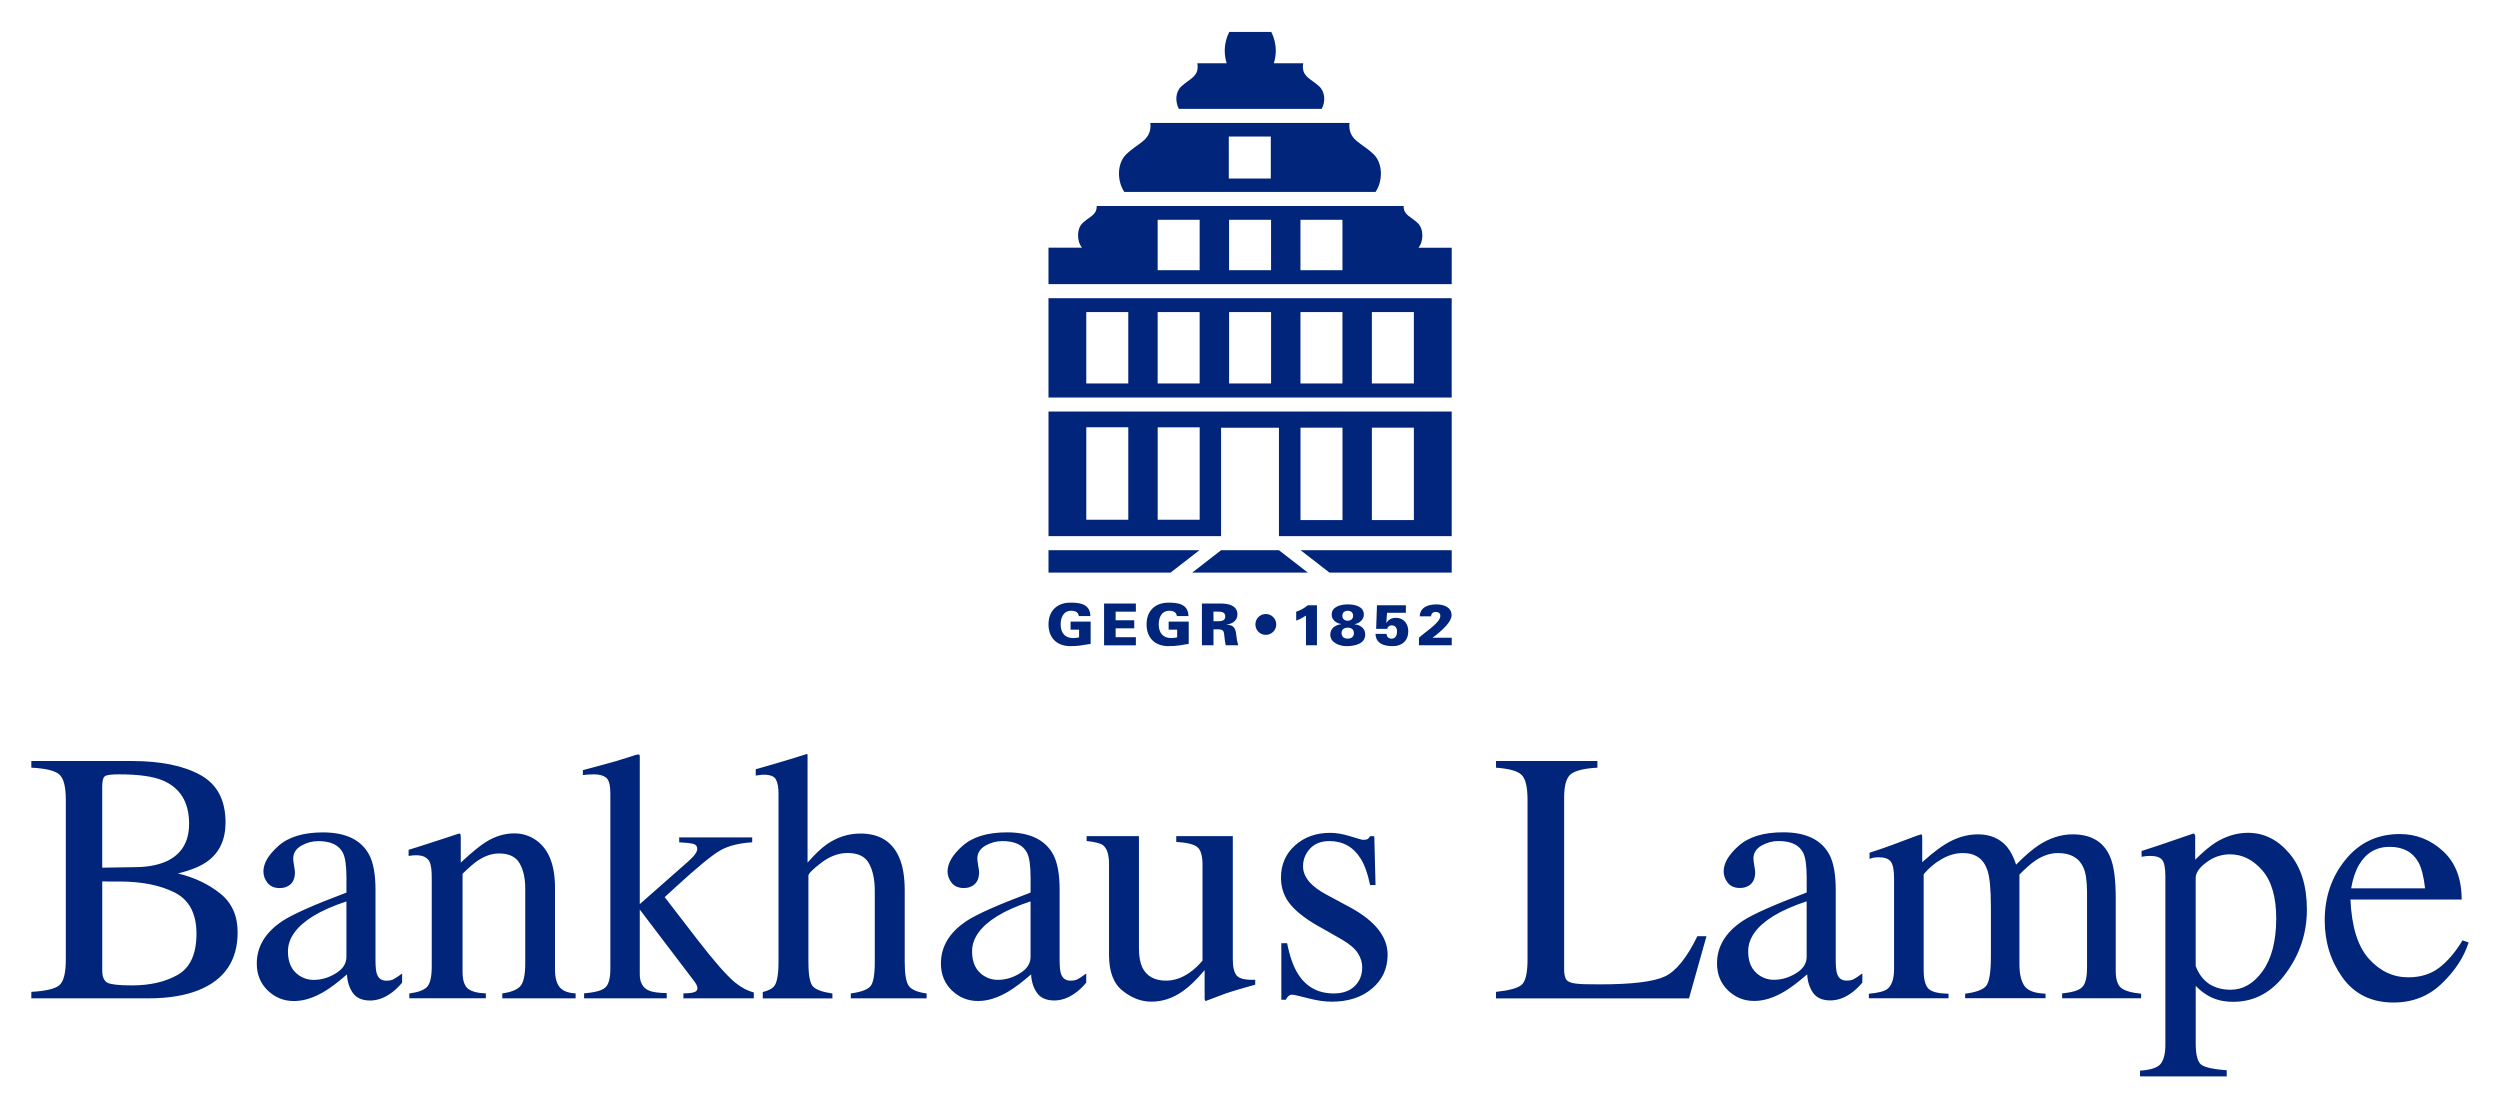
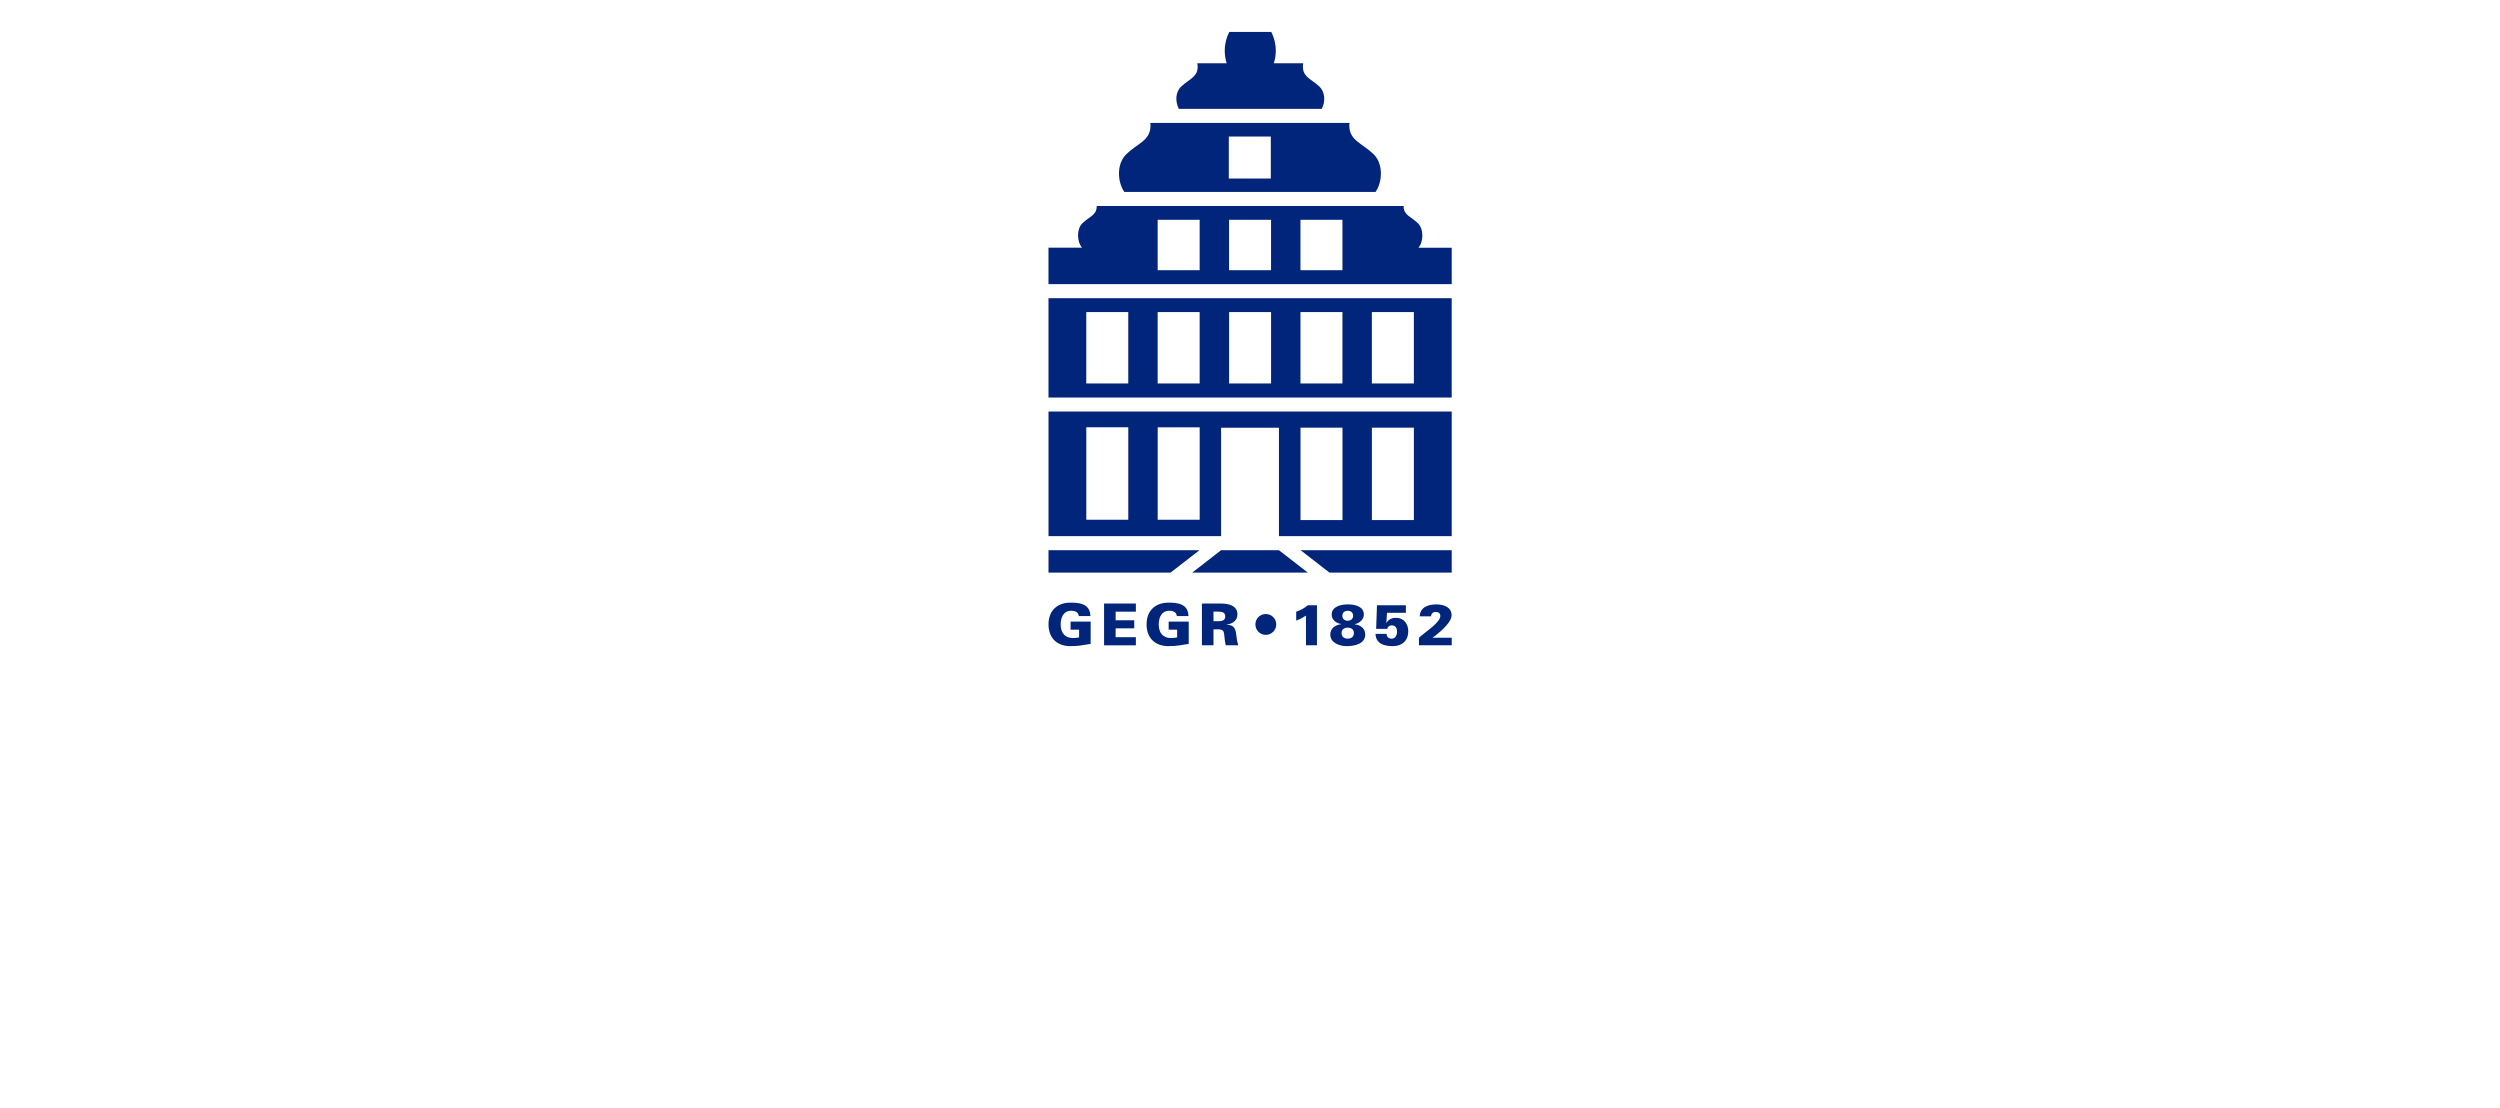
<svg xmlns="http://www.w3.org/2000/svg" version="1.1" width="1024" height="454" viewBox="-2.004 -2.004 159.915 70.823" id="svg14703">
  <defs id="defs14705" />
-   <path d="m 35.357,61.498 c 0.674,-0.055 1.119,-0.172 1.334,-0.352 0.231,-0.186 0.347,-0.59 0.347,-1.21 l 0,-11.225 c 0,-0.53 -0.09,-0.866 -0.269,-1.009 -0.18,-0.141 -0.438,-0.212 -0.772,-0.212 -0.142,0 -0.266,0.004 -0.37,0.011 -0.105,0.008 -0.221,0.019 -0.347,0.034 l 0,-0.314 1.008,-0.269 c 0.77,-0.201 1.423,-0.393 1.961,-0.571 0.328,-0.113 0.519,-0.168 0.571,-0.168 0.044,0 0.07,0.011 0.079,0.033 0.014,0.015 0.021,0.056 0.021,0.124 l 0,9.421 3.103,-2.734 c 0.225,-0.201 0.374,-0.361 0.449,-0.481 0.083,-0.119 0.124,-0.224 0.124,-0.314 0,-0.171 -0.087,-0.28 -0.259,-0.325 -0.164,-0.045 -0.463,-0.077 -0.895,-0.1 l 0,-0.315 4.67,0 0,0.315 c -0.836,0.051 -1.509,0.22 -2.016,0.504 -0.507,0.276 -1.482,1.075 -2.922,2.397 l -0.661,0.605 2.072,2.689 c 1.06,1.374 1.859,2.289 2.396,2.744 0.394,0.329 0.805,0.55 1.234,0.666 l 0,0.376 -4.504,0 0,-0.314 0.391,-0.022 c 0.126,-0.008 0.242,-0.034 0.347,-0.079 0.105,-0.045 0.156,-0.12 0.158,-0.224 0,-0.083 -0.02,-0.156 -0.056,-0.224 -0.037,-0.075 -0.09,-0.156 -0.158,-0.246 l -3.473,-4.571 0,4.145 c 0,0.515 0.191,0.859 0.571,1.031 0.225,0.104 0.609,0.16 1.154,0.168 l 0,0.336 -5.287,0 0,-0.32 z m 11.432,-0.084 c 0.344,-0.086 0.581,-0.205 0.714,-0.357 0.194,-0.225 0.29,-0.748 0.291,-1.569 l 0,-10.755 c 0,-0.417 -0.056,-0.725 -0.169,-0.919 -0.104,-0.201 -0.366,-0.302 -0.784,-0.302 -0.083,0 -0.165,0.008 -0.246,0.022 -0.075,0.007 -0.161,0.019 -0.258,0.034 l 0,-0.404 c 0.328,-0.096 0.731,-0.212 1.209,-0.347 0.486,-0.141 0.823,-0.242 1.009,-0.302 l 1.075,-0.335 0.022,0.077 0,6.879 c 0.471,-0.537 0.889,-0.934 1.255,-1.188 0.656,-0.448 1.366,-0.672 2.127,-0.672 1.211,0 2.035,0.509 2.476,1.524 0.239,0.537 0.357,1.244 0.357,2.118 l 0,4.571 c 0,0.791 0.09,1.308 0.27,1.546 0.186,0.239 0.564,0.395 1.131,0.47 l 0,0.314 -4.85,0 0,-0.314 c 0.649,-0.09 1.067,-0.242 1.254,-0.46 0.188,-0.215 0.28,-0.735 0.28,-1.556 l 0,-4.537 c 0,-0.724 -0.122,-1.31 -0.369,-1.759 -0.24,-0.449 -0.695,-0.672 -1.367,-0.672 -0.583,0 -1.146,0.21 -1.691,0.627 -0.545,0.419 -0.818,0.691 -0.818,0.818 l 0,5.524 c 0,0.836 0.096,1.359 0.291,1.569 0.194,0.209 0.609,0.357 1.244,0.448 l 0,0.314 -4.455,0 0,-0.404 z m -22.61,0.09 c 0.53,-0.068 0.9,-0.198 1.109,-0.393 0.216,-0.201 0.325,-0.646 0.325,-1.334 l 0,-5.679 c 0,-0.479 -0.045,-0.814 -0.135,-1.009 -0.141,-0.284 -0.432,-0.425 -0.873,-0.425 -0.069,0 -0.139,0.004 -0.214,0.011 l -0.258,0.033 0,-0.391 c 0.306,-0.09 1.03,-0.321 2.174,-0.695 l 1.052,-0.347 c 0.051,0 0.083,0.019 0.09,0.056 0.015,0.037 0.021,0.09 0.021,0.158 l 0,1.646 c 0.688,-0.642 1.225,-1.083 1.614,-1.321 0.583,-0.366 1.188,-0.549 1.815,-0.549 0.507,0 0.97,0.145 1.389,0.436 0.806,0.568 1.209,1.58 1.209,3.035 l 0,5.232 c 0,0.537 0.109,0.926 0.325,1.165 0.204,0.224 0.535,0.347 0.994,0.367 l 0,0.316 -4.69,0 0,-0.314 c 0.545,-0.075 0.926,-0.224 1.143,-0.449 0.216,-0.231 0.325,-0.728 0.325,-1.49 l 0,-4.784 c 0,-0.641 -0.119,-1.173 -0.357,-1.59 -0.24,-0.426 -0.68,-0.639 -1.323,-0.639 -0.441,0 -0.889,0.15 -1.344,0.449 -0.255,0.171 -0.583,0.455 -0.986,0.851 l 0,6.272 c 0,0.539 0.12,0.901 0.359,1.087 0.239,0.179 0.615,0.276 1.131,0.291 l 0,0.314 -4.895,0 0,-0.314 z m 124.726,-8.246 c -0.239,0.404 -0.411,0.911 -0.515,1.524 l 4.728,0 c -0.083,-0.746 -0.225,-1.304 -0.426,-1.67 -0.366,-0.656 -0.979,-0.985 -1.837,-0.985 -0.851,0 -1.5,0.378 -1.949,1.131 m 5.366,-0.851 c 0.79,0.725 1.186,1.755 1.188,3.092 l -7.114,0 c 0.074,1.732 0.466,2.995 1.176,3.786 0.709,0.791 1.55,1.188 2.52,1.188 0.784,0 1.445,-0.205 1.982,-0.616 0.537,-0.411 1.035,-0.994 1.49,-1.749 l 0.393,0.135 c -0.306,0.949 -0.881,1.826 -1.725,2.632 -0.837,0.806 -1.864,1.21 -3.081,1.21 -1.404,0 -2.49,-0.53 -3.259,-1.59 -0.761,-1.061 -1.143,-2.281 -1.143,-3.664 0,-1.501 0.444,-2.796 1.333,-3.888 0.889,-1.09 2.046,-1.635 3.472,-1.635 1.054,0 1.975,0.366 2.768,1.097 m -19.39,14.037 c 0.701,-0.045 1.146,-0.195 1.334,-0.449 0.193,-0.254 0.29,-0.652 0.29,-1.198 l 0,-10.756 c 0,-0.566 -0.07,-0.929 -0.212,-1.086 -0.135,-0.164 -0.391,-0.246 -0.772,-0.246 -0.083,0 -0.161,0.004 -0.235,0.011 -0.068,0.008 -0.169,0.022 -0.302,0.045 l 0,-0.37 1.064,-0.347 c 0.037,-0.007 0.787,-0.265 2.251,-0.772 0.037,0 0.064,0.019 0.079,0.056 0.022,0.03 0.034,0.068 0.034,0.111 l 0,1.512 c 0.492,-0.492 0.926,-0.859 1.299,-1.097 0.672,-0.417 1.364,-0.626 2.072,-0.627 1.03,0 1.915,0.441 2.655,1.321 0.746,0.875 1.12,2.074 1.12,3.596 0,1.495 -0.449,2.85 -1.344,4.067 -0.889,1.218 -2.009,1.825 -3.361,1.826 -0.417,0 -0.78,-0.052 -1.086,-0.158 -0.479,-0.156 -0.919,-0.445 -1.321,-0.863 l 0,3.664 c 0,0.754 0.122,1.218 0.369,1.389 0.247,0.172 0.785,0.287 1.614,0.347 l 0,0.393 -5.545,0 0,-0.37 z m 4.425,-5.546 c 0.388,0.247 0.843,0.37 1.366,0.37 0.806,0 1.492,-0.399 2.06,-1.199 0.575,-0.806 0.863,-1.926 0.864,-3.36 0,-1.375 -0.3,-2.401 -0.896,-3.081 -0.59,-0.68 -1.278,-1.019 -2.061,-1.02 -0.552,0 -1.056,0.172 -1.512,0.516 -0.455,0.336 -0.682,0.669 -0.682,0.996 l 0,5.636 c 0.194,0.507 0.481,0.889 0.863,1.141 m -21.771,0.628 c 0.583,-0.052 0.971,-0.149 1.165,-0.291 0.299,-0.216 0.449,-0.649 0.449,-1.3 l 0,-5.791 c 0,-0.552 -0.075,-0.915 -0.225,-1.086 -0.141,-0.172 -0.38,-0.258 -0.716,-0.258 -0.156,0 -0.276,0.006 -0.359,0.022 -0.075,0.014 -0.165,0.041 -0.269,0.077 l 0,-0.391 0.806,-0.27 c 0.291,-0.096 0.769,-0.273 1.434,-0.526 0.665,-0.254 1.015,-0.38 1.052,-0.38 0.037,0 0.06,0.019 0.068,0.055 0.007,0.037 0.011,0.109 0.011,0.212 l 0,1.512 c 0.74,-0.671 1.377,-1.134 1.915,-1.389 0.539,-0.261 1.091,-0.391 1.659,-0.391 0.769,0 1.381,0.26 1.837,0.784 0.239,0.284 0.436,0.669 0.593,1.154 0.554,-0.56 1.035,-0.975 1.446,-1.244 0.709,-0.463 1.433,-0.694 2.172,-0.694 1.202,0 2.005,0.489 2.408,1.468 0.233,0.552 0.347,1.426 0.347,2.621 l 0,4.649 c 0,0.53 0.116,0.892 0.347,1.086 0.239,0.188 0.665,0.31 1.278,0.37 l 0,0.291 -5.053,0 0,-0.314 c 0.65,-0.059 1.075,-0.19 1.278,-0.393 0.209,-0.201 0.312,-0.611 0.314,-1.231 l 0,-4.829 c 0,-0.725 -0.079,-1.259 -0.235,-1.603 -0.278,-0.613 -0.819,-0.917 -1.625,-0.919 -0.485,0 -0.967,0.161 -1.445,0.482 -0.276,0.186 -0.616,0.485 -1.019,0.896 l 0,5.735 c 0,0.605 0.104,1.065 0.314,1.379 0.216,0.314 0.668,0.481 1.355,0.504 l 0,0.291 -5.141,0 0,-0.291 c 0.709,-0.09 1.161,-0.261 1.355,-0.515 0.194,-0.254 0.291,-0.877 0.291,-1.871 l 0,-3.136 c 0,-1.151 -0.075,-1.942 -0.224,-2.375 -0.246,-0.733 -0.769,-1.097 -1.567,-1.099 -0.456,0 -0.905,0.128 -1.345,0.381 -0.441,0.246 -0.829,0.571 -1.165,0.975 l 0,6.128 c 0,0.569 0.096,0.96 0.291,1.176 0.201,0.217 0.635,0.329 1.299,0.336 l 0,0.291 -5.096,0 0,-0.291 z m -8.087,-4.649 c 0.688,-0.448 2.058,-1.056 4.111,-1.826 l 0,-0.951 c 0,-0.762 -0.075,-1.292 -0.225,-1.591 -0.254,-0.501 -0.78,-0.751 -1.579,-0.751 -0.381,0 -0.743,0.098 -1.086,0.292 -0.344,0.201 -0.515,0.477 -0.515,0.829 0,0.089 0.018,0.242 0.055,0.459 0.037,0.209 0.056,0.344 0.056,0.404 0,0.419 -0.139,0.709 -0.414,0.874 -0.158,0.096 -0.344,0.145 -0.56,0.145 -0.336,0 -0.594,-0.107 -0.774,-0.325 -0.179,-0.224 -0.269,-0.47 -0.269,-0.739 0,-0.522 0.321,-1.067 0.964,-1.636 0.65,-0.575 1.597,-0.861 2.845,-0.861 1.449,0 2.43,0.469 2.946,1.41 0.276,0.516 0.414,1.266 0.414,2.252 l 0,4.492 c 0,0.434 0.03,0.733 0.09,0.896 0.096,0.291 0.299,0.436 0.605,0.436 0.171,0 0.314,-0.025 0.425,-0.077 0.113,-0.052 0.306,-0.179 0.583,-0.381 l 0,0.583 c -0.239,0.291 -0.496,0.53 -0.772,0.716 -0.419,0.285 -0.844,0.426 -1.276,0.426 -0.509,0 -0.879,-0.164 -1.109,-0.492 -0.225,-0.329 -0.349,-0.721 -0.371,-1.177 -0.568,0.494 -1.052,0.86 -1.455,1.099 -0.68,0.404 -1.326,0.605 -1.939,0.605 -0.641,0 -1.198,-0.224 -1.669,-0.672 -0.47,-0.455 -0.705,-1.03 -0.705,-1.725 0,-1.083 0.541,-1.986 1.624,-2.711 m 4.111,-1.266 c -0.859,0.285 -1.569,0.598 -2.129,0.941 -1.075,0.665 -1.613,1.42 -1.613,2.263 0,0.68 0.224,1.181 0.672,1.502 0.291,0.209 0.616,0.314 0.974,0.314 0.494,0 0.964,-0.139 1.411,-0.415 0.456,-0.276 0.684,-0.627 0.684,-1.054 l 0,-3.551 z m -19.872,5.793 c 0.844,-0.09 1.389,-0.239 1.636,-0.449 0.253,-0.216 0.38,-0.757 0.38,-1.624 l 0,-10.206 c 0,-0.814 -0.124,-1.344 -0.37,-1.59 -0.246,-0.255 -0.795,-0.411 -1.646,-0.471 l 0,-0.426 6.485,0 0,0.426 c -0.843,0.045 -1.411,0.184 -1.702,0.415 -0.284,0.231 -0.425,0.728 -0.425,1.49 l 0,11.024 c 0,0.254 0.041,0.455 0.122,0.605 0.09,0.141 0.28,0.231 0.573,0.269 0.171,0.021 0.35,0.037 0.536,0.045 0.195,0.006 0.552,0.011 1.076,0.011 2.039,0 3.416,-0.169 4.134,-0.505 0.716,-0.335 1.411,-1.195 2.082,-2.576 l 0.583,0 -1.12,3.978 -12.344,0 0,-0.415 z m -13.733,-3.115 0.37,0 c 0.171,0.853 0.403,1.505 0.694,1.96 0.522,0.838 1.287,1.256 2.296,1.256 0.56,0 1.001,-0.154 1.323,-0.46 0.328,-0.314 0.492,-0.716 0.492,-1.21 0,-0.314 -0.094,-0.616 -0.28,-0.907 -0.188,-0.291 -0.515,-0.575 -0.986,-0.851 l -1.255,-0.718 c -0.917,-0.492 -1.594,-0.989 -2.026,-1.49 -0.434,-0.5 -0.65,-1.09 -0.65,-1.769 0,-0.838 0.299,-1.524 0.896,-2.062 0.598,-0.537 1.347,-0.806 2.251,-0.806 0.395,0 0.829,0.075 1.299,0.224 0.479,0.15 0.746,0.224 0.807,0.224 0.134,0 0.231,-0.018 0.291,-0.055 0.059,-0.037 0.111,-0.098 0.156,-0.18 l 0.269,0 0.079,3.126 -0.347,0 c -0.149,-0.725 -0.35,-1.289 -0.605,-1.692 -0.463,-0.746 -1.131,-1.12 -2.005,-1.12 -0.522,0 -0.932,0.16 -1.231,0.481 -0.3,0.323 -0.449,0.699 -0.449,1.133 0,0.688 0.515,1.299 1.546,1.837 l 1.478,0.795 c 1.591,0.866 2.386,1.875 2.386,3.025 0,0.881 -0.333,1.603 -0.996,2.161 -0.657,0.56 -1.52,0.841 -2.587,0.841 -0.449,0 -0.956,-0.076 -1.524,-0.225 -0.568,-0.149 -0.904,-0.224 -1.009,-0.224 -0.089,0 -0.168,0.034 -0.235,0.101 -0.068,0.06 -0.119,0.134 -0.156,0.224 l -0.291,0 0,-3.619 z m -9.107,-6.845 0,7.17 c 0,0.507 0.07,0.915 0.212,1.221 0.276,0.568 0.784,0.851 1.524,0.851 0.507,0 1.005,-0.168 1.49,-0.504 0.276,-0.186 0.556,-0.445 0.84,-0.774 l 0,-6.139 c 0,-0.575 -0.112,-0.951 -0.336,-1.131 -0.224,-0.179 -0.672,-0.287 -1.344,-0.325 l 0,-0.37 3.618,0 0,7.888 c 0,0.507 0.09,0.859 0.269,1.052 0.186,0.188 0.575,0.269 1.165,0.246 l 0,0.314 c -0.411,0.113 -0.714,0.199 -0.906,0.258 -0.195,0.052 -0.52,0.154 -0.975,0.302 -0.194,0.068 -0.62,0.229 -1.277,0.481 -0.037,0 -0.06,-0.018 -0.066,-0.055 -0.009,-0.03 -0.013,-0.068 -0.013,-0.113 l 0,-1.804 c -0.507,0.606 -0.97,1.054 -1.389,1.344 -0.634,0.449 -1.308,0.674 -2.016,0.674 -0.649,0 -1.262,-0.233 -1.836,-0.695 -0.583,-0.455 -0.874,-1.221 -0.874,-2.296 l 0,-5.815 c 0,-0.598 -0.128,-0.996 -0.381,-1.199 -0.165,-0.126 -0.515,-0.216 -1.052,-0.269 l 0,-0.314 3.349,0 z M 59.807,56.877 c 0.688,-0.448 2.058,-1.056 4.111,-1.826 l 0,-0.951 c 0,-0.762 -0.075,-1.292 -0.225,-1.591 -0.254,-0.501 -0.78,-0.751 -1.579,-0.751 -0.381,0 -0.744,0.098 -1.086,0.292 -0.344,0.201 -0.515,0.477 -0.515,0.829 0,0.089 0.018,0.242 0.055,0.459 0.037,0.209 0.056,0.344 0.056,0.404 0,0.419 -0.139,0.709 -0.414,0.874 -0.158,0.096 -0.344,0.145 -0.56,0.145 -0.336,0 -0.595,-0.107 -0.774,-0.325 -0.179,-0.224 -0.269,-0.47 -0.269,-0.739 0,-0.522 0.321,-1.067 0.964,-1.636 0.649,-0.575 1.597,-0.861 2.845,-0.861 1.449,0 2.43,0.469 2.946,1.41 0.276,0.516 0.414,1.266 0.414,2.252 l 0,4.492 c 0,0.434 0.03,0.733 0.09,0.896 0.096,0.291 0.299,0.436 0.605,0.436 0.171,0 0.314,-0.025 0.425,-0.077 0.113,-0.052 0.306,-0.179 0.583,-0.381 l 0,0.583 c -0.239,0.291 -0.496,0.53 -0.772,0.716 -0.419,0.285 -0.844,0.426 -1.276,0.426 -0.509,0 -0.879,-0.164 -1.109,-0.492 -0.225,-0.329 -0.349,-0.721 -0.37,-1.177 -0.569,0.494 -1.054,0.86 -1.456,1.099 -0.68,0.404 -1.326,0.605 -1.939,0.605 -0.641,0 -1.198,-0.224 -1.669,-0.672 -0.47,-0.455 -0.705,-1.03 -0.705,-1.725 0,-1.083 0.541,-1.986 1.624,-2.711 m 4.111,-1.266 c -0.859,0.285 -1.569,0.598 -2.129,0.941 -1.075,0.665 -1.613,1.42 -1.613,2.263 0,0.68 0.224,1.181 0.671,1.502 0.291,0.209 0.616,0.314 0.975,0.314 0.492,0 0.963,-0.139 1.411,-0.415 0.455,-0.276 0.684,-0.627 0.684,-1.054 l 0,-3.551 z m -47.872,1.266 c 0.688,-0.448 2.058,-1.056 4.111,-1.826 l 0,-0.951 c 0,-0.762 -0.075,-1.292 -0.225,-1.591 -0.254,-0.501 -0.78,-0.751 -1.579,-0.751 -0.381,0 -0.744,0.098 -1.086,0.292 -0.344,0.201 -0.515,0.477 -0.515,0.829 0,0.089 0.018,0.242 0.055,0.459 0.037,0.209 0.056,0.344 0.056,0.404 0,0.419 -0.139,0.709 -0.414,0.874 -0.158,0.096 -0.344,0.145 -0.56,0.145 -0.336,0 -0.594,-0.107 -0.774,-0.325 -0.179,-0.224 -0.269,-0.47 -0.269,-0.739 0,-0.522 0.321,-1.067 0.964,-1.636 0.649,-0.575 1.597,-0.861 2.845,-0.861 1.449,0 2.43,0.469 2.946,1.41 0.276,0.516 0.414,1.266 0.414,2.252 l 0,4.492 c 0,0.434 0.03,0.733 0.09,0.896 0.096,0.291 0.299,0.436 0.605,0.436 0.171,0 0.314,-0.025 0.425,-0.077 0.113,-0.052 0.306,-0.179 0.583,-0.381 l 0,0.583 c -0.239,0.291 -0.496,0.53 -0.772,0.716 -0.419,0.285 -0.844,0.426 -1.276,0.426 -0.509,0 -0.879,-0.164 -1.109,-0.492 -0.225,-0.329 -0.349,-0.721 -0.37,-1.177 -0.569,0.494 -1.054,0.86 -1.456,1.099 -0.68,0.404 -1.326,0.605 -1.938,0.605 -0.642,0 -1.199,-0.224 -1.67,-0.672 -0.47,-0.455 -0.705,-1.03 -0.705,-1.725 0,-1.083 0.541,-1.986 1.624,-2.711 m 4.111,-1.266 c -0.859,0.285 -1.569,0.598 -2.129,0.941 -1.075,0.665 -1.613,1.42 -1.613,2.263 0,0.68 0.224,1.181 0.671,1.502 0.292,0.209 0.616,0.314 0.975,0.314 0.492,0 0.963,-0.139 1.411,-0.415 0.455,-0.276 0.684,-0.627 0.684,-1.054 l 0,-3.551 z M 8.636,53.057 C 9.607,52.608 10.092,51.806 10.092,50.648 c 0,-1.366 -0.56,-2.289 -1.68,-2.766 -0.62,-0.263 -1.561,-0.393 -2.824,-0.393 -0.477,0 -0.772,0.04 -0.884,0.122 -0.113,0.083 -0.169,0.306 -0.169,0.672 l 0,5.176 2.185,-0.034 c 0.769,-0.015 1.407,-0.139 1.915,-0.37 M 0,61.403 C 0.926,61.351 1.522,61.209 1.792,60.977 2.069,60.738 2.206,60.19 2.206,59.331 l 0,-10.206 c 0,-0.844 -0.138,-1.385 -0.414,-1.625 C 1.522,47.255 0.926,47.108 0,47.063 l 0,-0.426 6.43,0 c 1.836,0 3.292,0.296 4.369,0.885 1.083,0.591 1.624,1.606 1.624,3.047 0,1.084 -0.378,1.905 -1.131,2.465 -0.426,0.321 -1.065,0.586 -1.916,0.795 1.054,0.254 1.954,0.68 2.7,1.278 0.746,0.59 1.12,1.42 1.12,2.487 0,1.792 -0.829,3.025 -2.486,3.696 C 9.835,61.642 8.76,61.818 7.482,61.818 l -7.482,0 0,-0.415 z m 9.375,-1.097 c 0.792,-0.456 1.188,-1.33 1.188,-2.623 0,-1.284 -0.463,-2.161 -1.389,-2.632 -0.926,-0.47 -2.105,-0.706 -3.54,-0.706 l -0.671,0 c -0.09,0 -0.231,-0.002 -0.426,-0.01 l 0,5.713 c 0,0.396 0.113,0.654 0.336,0.774 0.224,0.111 0.744,0.168 1.558,0.168 1.173,0 2.154,-0.228 2.945,-0.682" id="path14489" style="fill:#00257b;fill-opacity:1;fill-rule:nonzero;stroke:none" />
  <path d="m 89.636,38.753 0,-0.008 c 0.004,-0.006 1.212,-0.843 1.212,-1.431 0,-0.524 -0.506,-0.695 -0.971,-0.695 -0.541,0 -1.044,0.185 -1.066,0.762 l 0.721,0 c 0.004,-0.141 0.111,-0.281 0.278,-0.281 0.196,0 0.318,0.074 0.318,0.255 0,0.448 -1.046,1.076 -1.367,1.397 l 0,0.481 2.096,0 0,-0.481 -1.22,0 z M 85.982,38.502 c 0.022,0.651 0.578,0.787 1.116,0.787 0.585,0 0.98,-0.359 0.98,-0.954 0,-0.477 -0.289,-0.858 -0.787,-0.858 -0.27,0 -0.463,0.099 -0.61,0.325 l -0.007,-0.007 0.045,-0.64 1.205,0 0,-0.48 -1.849,0 -0.052,1.509 0.71,0 c 0.019,-0.134 0.145,-0.226 0.274,-0.226 0.251,0 0.351,0.164 0.351,0.399 0,0.219 -0.087,0.453 -0.344,0.453 -0.185,0 -0.321,-0.111 -0.325,-0.307 l -0.706,0 z m -2.198,-0.618 c -0.37,0.049 -0.695,0.263 -0.695,0.666 0,0.532 0.599,0.739 1.046,0.739 0.487,0 1.188,-0.133 1.188,-0.739 0,-0.4 -0.304,-0.618 -0.666,-0.655 l 0,-0.019 c 0.281,-0.04 0.578,-0.284 0.578,-0.603 0,-0.529 -0.566,-0.655 -1.029,-0.655 -0.425,0 -1.028,0.13 -1.028,0.655 0,0.336 0.292,0.555 0.606,0.599 l 0,0.011 z m 0.421,-0.858 c 0.204,0 0.344,0.117 0.344,0.318 0,0.2 -0.14,0.319 -0.344,0.319 -0.204,0 -0.344,-0.119 -0.344,-0.319 0,-0.2 0.14,-0.318 0.344,-0.318 m 0,1.782 c -0.217,0 -0.395,-0.107 -0.395,-0.352 0,-0.242 0.177,-0.351 0.395,-0.351 0.219,0 0.395,0.109 0.395,0.351 0,0.245 -0.176,0.352 -0.395,0.352 m -2.556,-2.134 c -0.215,0.185 -0.47,0.325 -0.74,0.41 l 0,0.57 c 0.223,-0.074 0.43,-0.193 0.625,-0.319 l 0,1.897 0.703,0 0,-2.559 -0.588,0 z m -2.016,1.224 c 0,-0.37 -0.3,-0.665 -0.669,-0.665 -0.371,0 -0.666,0.295 -0.666,0.665 0,0.37 0.295,0.669 0.666,0.669 0.369,0 0.669,-0.299 0.669,-0.669 m -4.016,0.314 0.278,0 c 0.378,0 0.391,0.133 0.421,0.455 0.019,0.189 0.041,0.381 0.081,0.565 l 0.802,0 c -0.062,-0.214 -0.104,-0.425 -0.121,-0.646 -0.049,-0.415 -0.138,-0.655 -0.611,-0.666 l 0,-0.015 c 0.374,-0.044 0.681,-0.254 0.681,-0.654 0,-0.565 -0.585,-0.688 -1.036,-0.688 l -1.234,0 0,2.669 0.739,0 0,-1.02 z m 0,-0.517 0,-0.615 0.289,0 c 0.236,0 0.466,0.034 0.466,0.307 0,0.274 -0.23,0.307 -0.466,0.307 l -0.289,0 z m -2.322,1.032 c -0.111,0.022 -0.247,0.045 -0.385,0.045 -0.531,0 -0.795,-0.347 -0.795,-0.874 0,-0.432 0.177,-0.873 0.676,-0.873 0.245,0 0.449,0.079 0.485,0.338 l 0.74,0 c -0.011,-0.777 -0.691,-0.873 -1.339,-0.855 -0.833,0.026 -1.339,0.555 -1.339,1.39 0,0.836 0.506,1.365 1.339,1.39 0.644,0 0.757,-0.055 1.357,-0.144 l 0,-1.426 -1.284,0 0,0.516 0.544,0 0,0.492 z m -2.642,0.506 0,-0.517 -1.294,0 0,-0.566 1.19,0 0,-0.517 -1.19,0 0,-0.551 1.294,0 0,-0.517 -2.034,0 0,2.67 2.034,0 z m -3.631,-0.506 c -0.111,0.022 -0.247,0.045 -0.385,0.045 -0.531,0 -0.795,-0.347 -0.795,-0.874 0,-0.432 0.177,-0.873 0.677,-0.873 0.244,0 0.448,0.079 0.484,0.338 l 0.74,0 c -0.011,-0.777 -0.691,-0.873 -1.339,-0.855 -0.831,0.026 -1.339,0.555 -1.339,1.39 0,0.836 0.507,1.365 1.339,1.39 0.644,0 0.759,-0.055 1.357,-0.144 l 0,-1.426 -1.284,0 0,0.516 0.544,0 0,0.492 z" id="path14525" style="fill:#00257b;fill-opacity:1;fill-rule:nonzero;stroke:none" />
  <path d="m 90.856,34.583 -7.821,0 -1.844,-1.431 9.665,0 0,1.431 z m -9.206,0 -7.39,0 1.844,-1.431 3.701,0 1.845,1.431 z m -8.775,0 -7.81,0 0,-1.431 9.654,0 -1.844,1.431 z m 17.981,-10.3 0,7.97 -11.051,0 0,-6.936 -3.701,0 0,6.936 -11.039,0 0,-7.97 25.791,0 z m -23.374,6.918 2.686,0 0,-5.911 -2.686,0 0,5.911 z m 4.567,0 2.686,0 0,-5.91 -2.686,0 0,5.91 z m 9.135,0.025 2.686,0 0,-5.911 -2.686,0 0,5.911 z m 4.566,0 2.686,0 0,-5.911 -2.686,0 0,5.911 z m 5.105,-7.841 -25.791,0 0,-6.354 25.791,0 0,6.354 z m -23.374,-0.9 2.686,0 0,-4.567 -2.686,0 0,4.567 z m 4.566,0 2.686,0 0,-4.567 -2.686,0 0,4.567 z m 4.569,0 2.686,0 0,-4.567 -2.686,0 0,4.567 z m 4.566,0 2.686,0 0,-4.567 -2.686,0 0,4.567 z m 4.567,0 2.686,0 0,-4.567 -2.686,0 0,4.567 z M 68.149,11.192 c 0.004,-0.069 0.002,-0.001 -0.005,-0.058 l 19.641,0 c -0.006,0.056 -0.007,-0.011 -0.005,0.058 0.025,0.54 0.486,0.63 0.912,1.044 0.379,0.366 0.374,1.171 0.035,1.569 l 2.129,0 0,2.328 -25.793,0 0,-2.331 2.147,0 c -0.338,-0.396 -0.354,-1.199 0.025,-1.566 0.426,-0.412 0.889,-0.502 0.912,-1.042 m 3.9,4.049 2.686,0 0,-3.224 -2.686,0 0,3.224 z m 4.567,0 2.686,0 0,-3.224 -2.686,0 0,3.224 z m 4.567,0 2.686,0 0,-3.224 -2.686,0 0,3.224 z M 85.856,7.82 c 0.604,0.585 0.605,1.71 0.129,2.416 l -16.07,0 C 69.439,9.53 69.439,8.405 70.042,7.82 c 0.723,-0.7 1.505,-0.853 1.546,-1.768 0.006,-0.138 0.002,-0.111 -0.015,-0.231 l 12.751,0 c -0.018,0.12 -0.021,0.094 -0.016,0.231 0.043,0.915 0.825,1.067 1.548,1.768 m -9.258,1.559 2.686,0 0,-2.686 -2.686,0 0,2.686 z M 82.376,3.479 c 0.389,0.356 0.411,0.96 0.17,1.444 l -9.145,0 c -0.242,-0.484 -0.223,-1.087 0.166,-1.444 0.496,-0.456 1.005,-0.593 1.036,-1.185 0.005,-0.113 0,-0.177 -0.02,-0.289 l 1.877,-0.002 c -0.08,-0.251 -0.122,-0.52 -0.122,-0.799 0,-0.434 0.105,-0.845 0.29,-1.205 l 2.685,0 c 0.185,0.36 0.29,0.771 0.29,1.205 0,0.279 -0.045,0.549 -0.125,0.801 l 1.881,0 c -0.021,0.111 -0.026,0.176 -0.02,0.289 0.03,0.593 0.539,0.729 1.036,1.185" id="path14547" style="fill:#00257b;fill-opacity:1;fill-rule:nonzero;stroke:none" />
</svg>